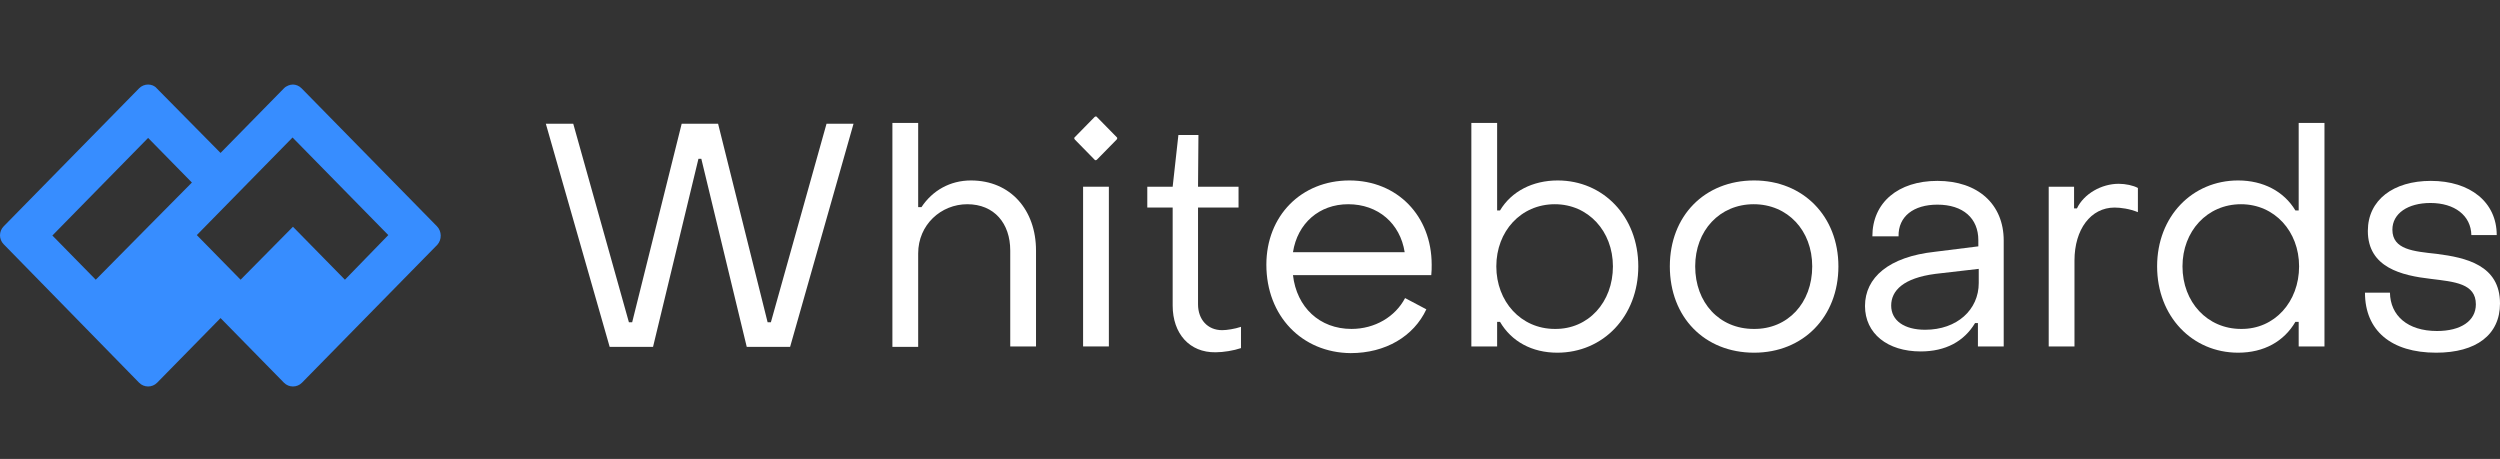
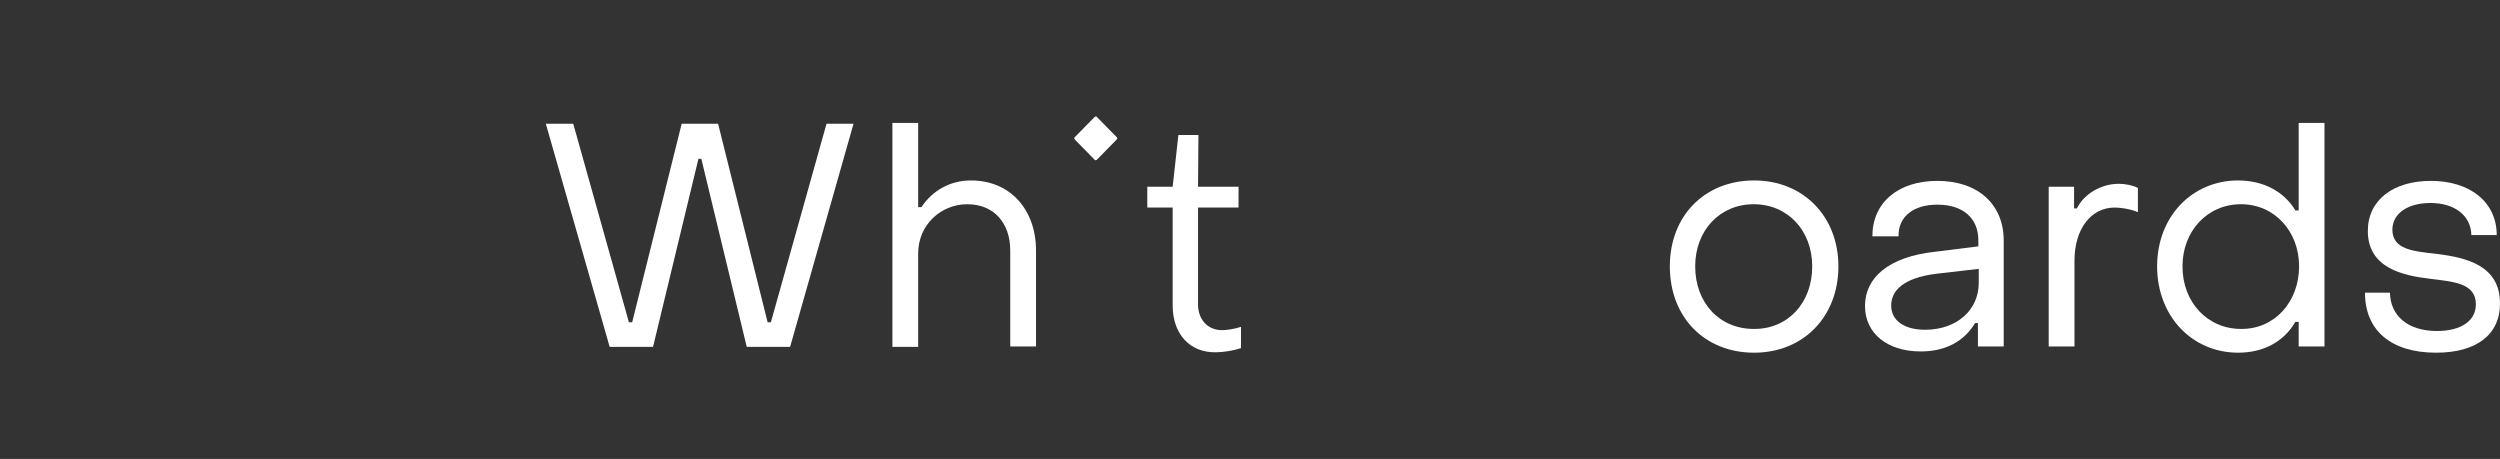
<svg xmlns="http://www.w3.org/2000/svg" width="207" height="38" viewBox="0 0 207 38" fill="none">
  <rect x="0" y="0" width="207" height="38" fill="#333333" stroke="none" />
  <g clip-path="url(#clip0_4199_7440)">
-     <path d="M36.183 18.74L24.969 7.311C24.765 7.104 24.494 7 24.257 7C24.02 7 23.715 7.104 23.512 7.311L18.261 12.663L12.976 7.311C12.806 7.104 12.535 7 12.264 7C11.993 7 11.722 7.104 11.519 7.311L0.305 18.74C-0.102 19.155 -0.102 19.811 0.305 20.225L11.519 31.689C11.722 31.896 11.993 32 12.264 32C12.535 32 12.806 31.896 13.009 31.689L18.261 26.337L23.512 31.689C23.715 31.896 23.986 32 24.257 32C24.528 32 24.799 31.896 25.003 31.689L30.965 25.612L36.217 20.26C36.589 19.845 36.589 19.155 36.183 18.74ZM7.928 23.16L4.337 19.5L12.264 11.42L15.889 15.115L12.298 18.74L12.264 18.775L7.928 23.16ZM28.56 23.16L24.257 18.775L19.921 23.16L18.227 21.434L16.296 19.465L18.227 17.497L20.598 15.08L24.223 11.385L32.151 19.465L28.56 23.16Z" fill="#378DFF" />
    <path d="M45.195 10.246H47.465L52.073 26.682H52.344L56.443 10.246H59.458L63.558 26.682H63.829L68.436 10.246H70.672L65.421 28.719H61.83L58.069 13.146H57.832L54.072 28.719H50.48L45.195 10.246Z" fill="white" />
    <path d="M73.891 10.177H76.025V17.152H76.296C77.211 15.771 78.668 14.942 80.395 14.942C83.682 14.942 85.782 17.394 85.782 20.743V28.685H83.648V20.743C83.648 18.499 82.326 16.91 80.091 16.91C77.922 16.91 76.025 18.602 76.025 20.985V28.72H73.891V10.177Z" fill="white" />
-     <path d="M89.68 15.46H91.814V28.685H89.68V15.46Z" fill="white" />
    <path d="M97.097 25.301V17.186H94.996V15.46H97.097L97.571 11.178H99.231L99.197 15.46H102.551V17.186H99.197V25.198C99.197 26.441 99.976 27.338 101.196 27.338C101.569 27.338 102.246 27.235 102.754 27.062V28.823C102.145 29.03 101.298 29.169 100.654 29.169C98.486 29.203 97.097 27.615 97.097 25.301Z" fill="white" />
-     <path d="M104.855 21.917C104.855 17.877 107.735 14.942 111.733 14.942C115.697 14.942 118.543 17.877 118.543 21.917C118.543 22.193 118.543 22.504 118.509 22.78H107.058C107.363 25.439 109.26 27.235 111.902 27.235C113.833 27.235 115.527 26.233 116.34 24.68L118.102 25.612C117.052 27.856 114.714 29.238 111.835 29.238C107.803 29.203 104.855 26.164 104.855 21.917ZM116.307 20.881C115.934 18.498 114.104 16.91 111.631 16.91C109.226 16.91 107.43 18.498 107.058 20.881H116.307Z" fill="white" />
-     <path d="M124.2 26.648H123.962V28.685H121.828V10.177H123.962V17.428H124.2C125.148 15.84 126.91 14.942 128.977 14.942C132.737 14.942 135.651 17.912 135.651 22.055C135.651 26.199 132.737 29.203 128.943 29.203C126.842 29.203 125.148 28.271 124.2 26.648ZM133.55 22.055C133.55 19.155 131.517 16.91 128.739 16.91C125.927 16.91 123.895 19.155 123.895 22.055C123.895 24.956 125.927 27.235 128.739 27.235C131.517 27.269 133.55 25.025 133.55 22.055Z" fill="white" />
    <path d="M138.262 22.055C138.262 17.877 141.141 14.942 145.241 14.942C149.306 14.942 152.22 17.912 152.22 22.055C152.22 26.233 149.306 29.203 145.241 29.203C141.141 29.203 138.262 26.268 138.262 22.055ZM150.052 22.055C150.052 19.085 148.019 16.91 145.207 16.91C142.395 16.91 140.362 19.085 140.362 22.055C140.362 25.059 142.361 27.235 145.207 27.235C148.019 27.269 150.052 25.094 150.052 22.055Z" fill="white" />
    <path d="M154.422 25.336C154.422 22.988 156.387 21.261 160.215 20.847L163.806 20.398V19.88C163.806 18.084 162.553 16.945 160.418 16.945C158.453 16.945 157.166 17.912 157.2 19.569H155.032C155.032 16.772 157.166 14.977 160.418 14.977C163.772 14.977 165.907 16.91 165.907 19.914V28.685H163.772V26.751H163.535C162.621 28.271 161.096 29.099 159.029 29.099C156.285 29.099 154.422 27.615 154.422 25.336ZM163.84 23.436V22.262L160.249 22.677C157.606 23.022 156.59 24.058 156.59 25.301C156.59 26.544 157.674 27.304 159.402 27.304C162.045 27.304 163.84 25.646 163.84 23.436Z" fill="white" />
    <path d="M169.667 15.46H171.733V17.256H171.97C172.546 16.047 174.003 15.218 175.426 15.218C176.002 15.218 176.646 15.356 177.018 15.564V17.566C176.341 17.29 175.595 17.186 175.087 17.186C173.122 17.186 171.767 18.982 171.767 21.572V28.685H169.633V15.46H169.667Z" fill="white" />
    <path d="M178.609 22.055C178.609 17.912 181.523 14.942 185.317 14.942C187.384 14.942 189.112 15.84 190.06 17.428H190.331V10.177H192.466V28.685H190.331V26.648H190.06C189.112 28.271 187.452 29.203 185.317 29.203C181.523 29.203 178.609 26.199 178.609 22.055ZM190.365 22.055C190.365 19.155 188.333 16.91 185.555 16.91C182.743 16.91 180.71 19.155 180.71 22.055C180.71 25.025 182.776 27.235 185.555 27.235C188.333 27.269 190.365 24.99 190.365 22.055Z" fill="white" />
    <path d="M195.82 24.231H197.887C197.921 26.13 199.344 27.407 201.783 27.407C203.748 27.407 205.001 26.579 205.001 25.198C205.001 23.471 203.24 23.333 201.275 23.091C198.869 22.815 196.057 22.159 196.057 19.12C196.057 16.565 198.158 14.977 201.275 14.977C204.527 14.977 206.729 16.738 206.729 19.465H204.629C204.595 17.843 203.24 16.807 201.241 16.807C199.378 16.807 198.09 17.67 198.09 19.017C198.09 20.674 199.852 20.812 201.749 21.019C204.188 21.33 207 21.952 207 25.128C207 27.718 205.035 29.203 201.715 29.203C197.989 29.203 195.82 27.373 195.82 24.231Z" fill="white" />
    <path d="M92.456 11.558L90.829 13.216C90.762 13.285 90.66 13.285 90.626 13.216L89 11.558C88.932 11.489 88.932 11.385 89 11.351L90.626 9.693C90.694 9.624 90.796 9.624 90.829 9.693L92.456 11.351C92.523 11.385 92.523 11.489 92.456 11.558Z" fill="white" />
  </g>
  <defs>
    <clipPath id="clip0_4199_7440">
      <rect width="207" height="38" fill="white" />
    </clipPath>
  </defs>
</svg>